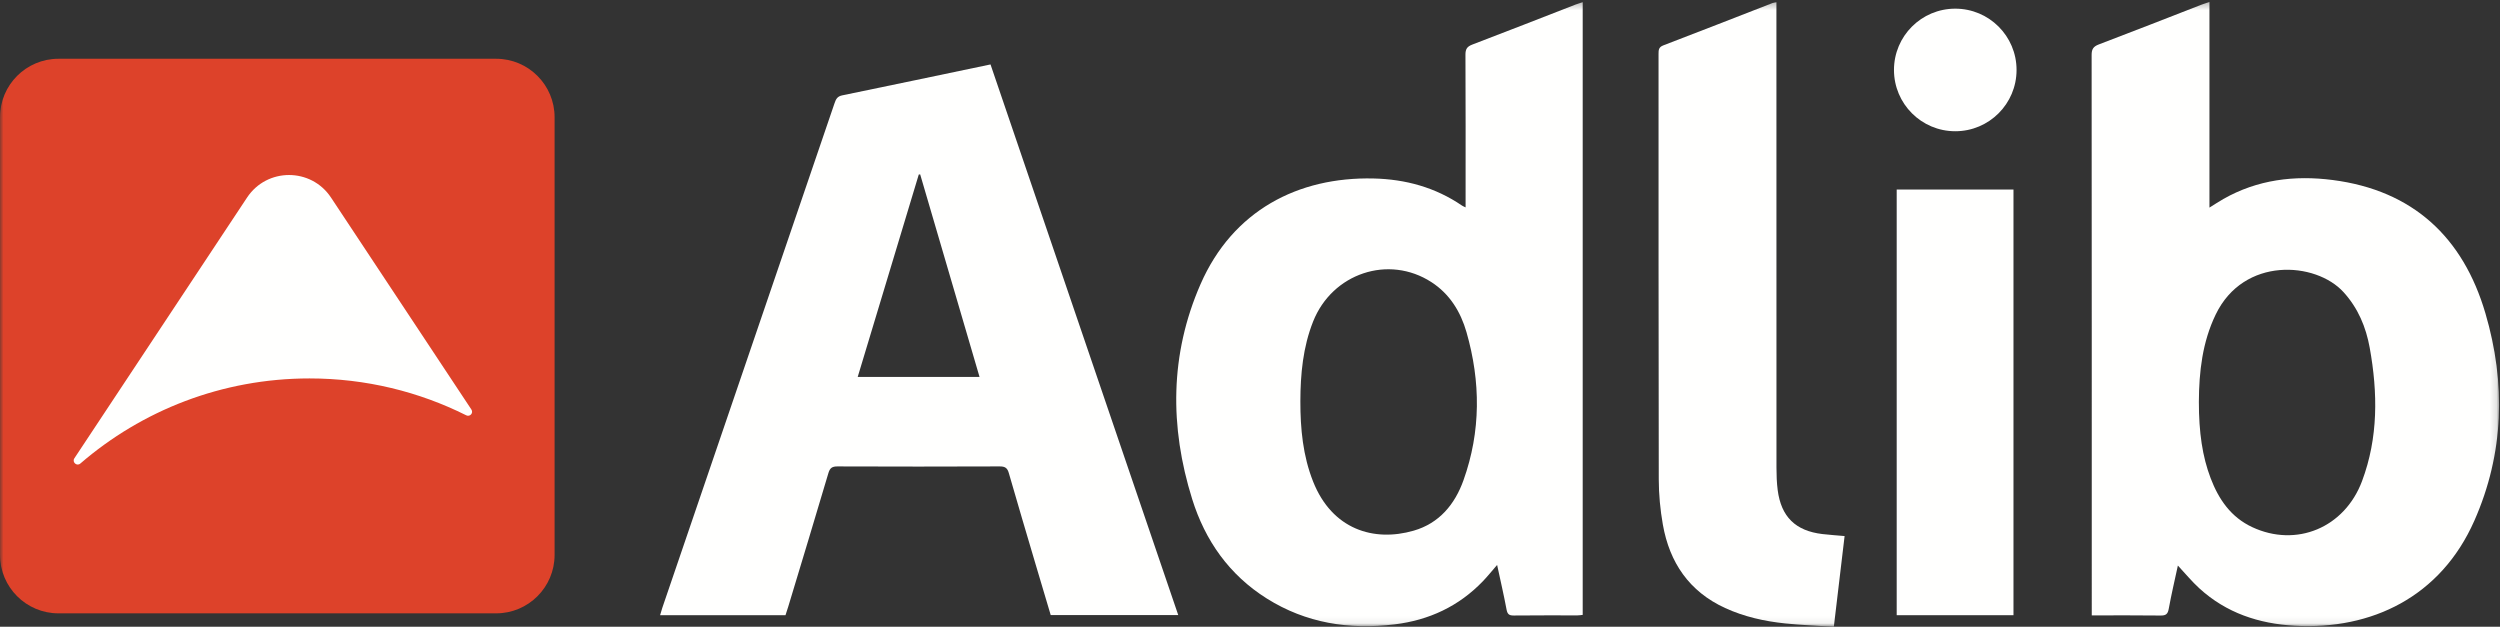
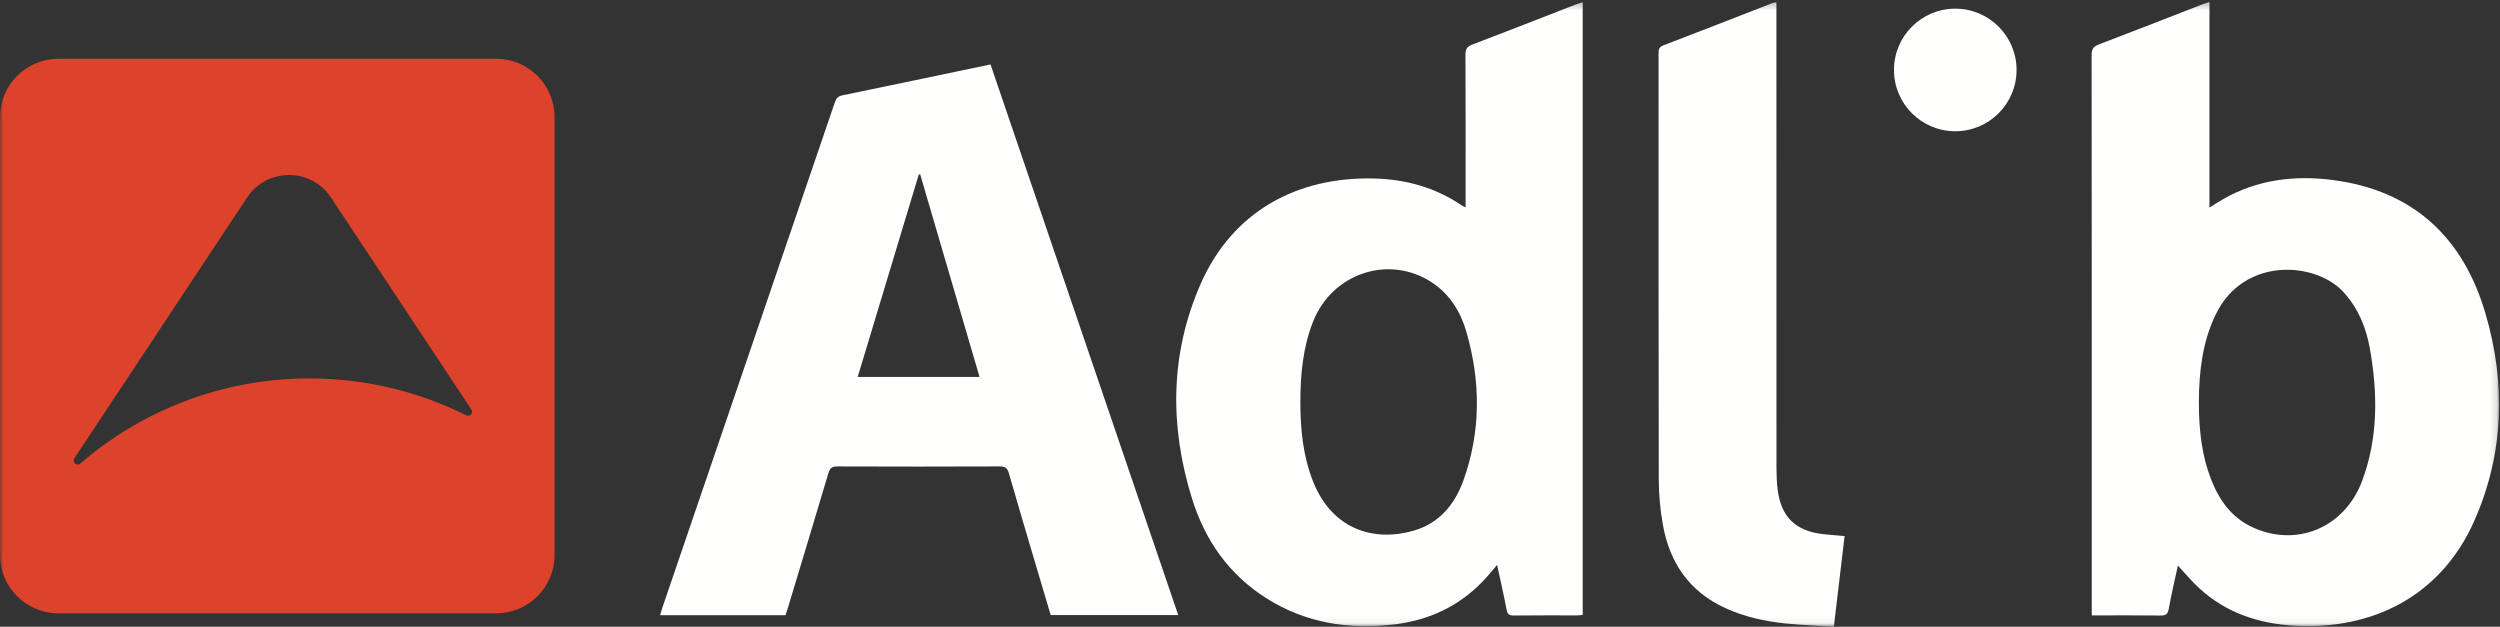
<svg xmlns="http://www.w3.org/2000/svg" xmlns:xlink="http://www.w3.org/1999/xlink" width="359px" height="90px" viewBox="0 0 359 90" version="1.1">
  <rect x="0" y="0" width="359" height="90" fill="#333333" stroke="none" />
  <title>Adlib-logo-white1</title>
  <defs>
    <polygon id="path-1" points="0 0.269 358.865 0.269 358.865 89.94 0 89.94" />
    <polygon id="path-3" points="0 0.269 358.865 0.269 358.865 89.94 0 89.94" />
-     <polygon id="path-5" points="0 0.269 358.865 0.269 358.865 89.94 0 89.94" />
    <polygon id="path-7" points="0 0.269 358.865 0.269 358.865 89.94 0 89.94" />
    <polygon id="path-9" points="0 0.269 358.865 0.269 358.865 89.94 0 89.94" />
    <polygon id="path-11" points="0 0.269 358.865 0.269 358.865 89.94 0 89.94" />
  </defs>
  <g id="Page-1" stroke="none" stroke-width="1" fill="none" fill-rule="evenodd">
    <g id="Adlib-logo-white1">
      <g id="Group-8">
        <g id="Fill-2-Clipped">
          <mask id="mask-2" fill="white">
            <use xlink:href="#path-1" />
          </mask>
          <g id="path-1" />
-           <polygon id="Fill-1" fill="#FFFFFE" fill-rule="nonzero" mask="url(#mask-2)" points="8.318 73.628 68.864 73.628 68.864 19.439 8.318 19.439" />
          <path d="M66.955,59.639 C60.179,56.251 52.534,54.342 44.443,54.342 C31.865,54.342 20.364,58.949 11.533,66.567 C11.028,67.003 10.312,66.364 10.681,65.809 L35.478,28.369 C38.337,24.053 44.674,24.053 47.533,28.369 L67.693,58.809 C68.02,59.302 67.484,59.903 66.955,59.639 Z M71.243,8.438 L8.396,8.438 C3.759,8.438 0,12.197 0,16.834 L0,79.682 C0,84.318 3.759,88.077 8.396,88.077 L71.243,88.077 C75.88,88.077 79.639,84.318 79.639,79.682 L79.639,16.834 C79.639,12.197 75.88,8.438 71.243,8.438 L71.243,8.438 Z" id="Fill-2" fill="#DD422A" fill-rule="nonzero" mask="url(#mask-2)" />
        </g>
        <g id="Fill-4-Clipped">
          <mask id="mask-4" fill="white">
            <use xlink:href="#path-3" />
          </mask>
          <g id="path-1" />
          <path d="M315.758,57.695 C315.757,62.105 316.258,65.537 317.447,68.667 C318.602,71.703 320.361,74.268 323.412,75.693 C329.749,78.657 336.677,75.796 339.19,69.084 C341.529,62.84 341.456,56.403 340.292,49.944 C339.756,46.967 338.617,44.243 336.534,41.954 C332.539,37.562 322.196,36.82 318.173,45.168 C316.258,49.141 315.779,53.369 315.758,57.695 Z M312.743,81.214 C312.291,83.314 311.807,85.361 311.431,87.427 C311.294,88.177 311.025,88.399 310.269,88.39 C307.014,88.347 303.757,88.371 300.377,88.371 C300.377,87.906 300.377,87.513 300.377,87.118 C300.377,60.71 300.381,34.303 300.358,7.895 C300.357,7.061 300.601,6.68 301.396,6.378 C306.32,4.512 311.219,2.581 316.127,0.674 C316.461,0.545 316.803,0.436 317.277,0.269 C317.277,10.16 317.277,19.904 317.277,29.811 C318.038,29.339 318.643,28.936 319.272,28.578 C324.175,25.788 329.49,25.143 334.969,25.849 C346.51,27.338 353.698,34.077 356.902,44.977 C359.855,55.024 359.595,65.105 355.31,74.788 C350.479,85.705 340.564,90.471 329.521,89.855 C324.372,89.567 319.701,88.02 315.836,84.494 C314.756,83.51 313.821,82.366 312.743,81.214 L312.743,81.214 Z" id="Fill-4" fill="#FFFFFE" fill-rule="nonzero" mask="url(#mask-4)" />
        </g>
        <g id="Fill-9-Clipped">
          <mask id="mask-6" fill="white">
            <use xlink:href="#path-5" />
          </mask>
          <g id="path-1" />
          <path d="M289.135,88.345 C283.521,88.345 277.98,88.345 272.366,88.345 C272.366,67.975 272.366,47.628 272.366,27.22 C277.931,27.22 283.494,27.22 289.135,27.22 C289.135,47.554 289.135,67.899 289.135,88.345" id="Fill-9" fill="#FFFFFE" fill-rule="nonzero" mask="url(#mask-6)" />
        </g>
        <g id="Fill-5-Clipped">
          <mask id="mask-8" fill="white">
            <use xlink:href="#path-7" />
          </mask>
          <g id="path-1" />
          <path d="M186.733,57.618 C186.73,61.565 187.093,65.453 188.568,69.166 C191.297,76.03 197.277,77.86 203.006,76.203 C206.683,75.141 208.922,72.42 210.158,68.957 C212.664,61.943 212.631,54.815 210.589,47.703 C209.747,44.772 208.189,42.224 205.555,40.516 C199.406,36.531 191.31,39.245 188.563,46.17 C187.103,49.854 186.745,53.707 186.733,57.618 Z M210.459,29.782 C210.459,29.253 210.459,28.868 210.459,28.482 C210.459,21.604 210.475,14.727 210.439,7.849 C210.436,7.046 210.672,6.685 211.428,6.398 C216.38,4.514 221.311,2.574 226.249,0.655 C226.555,0.537 226.87,0.442 227.276,0.304 C227.276,29.671 227.276,58.94 227.276,88.298 C227.06,88.319 226.807,88.367 226.553,88.368 C223.495,88.373 220.438,88.352 217.38,88.387 C216.714,88.395 216.468,88.203 216.342,87.533 C215.947,85.429 215.462,83.342 214.986,81.125 C214.257,81.965 213.637,82.742 212.951,83.457 C209.487,87.066 205.202,89.057 200.278,89.658 C193.753,90.455 187.541,89.489 181.901,85.939 C176.526,82.557 173.06,77.64 171.196,71.668 C167.951,61.267 167.99,50.874 172.398,40.804 C177.02,30.244 186.394,25.381 197.237,25.63 C201.833,25.735 206.12,26.907 209.953,29.527 C210.056,29.597 210.176,29.641 210.459,29.782 L210.459,29.782 Z" id="Fill-5" fill="#FFFFFE" fill-rule="nonzero" mask="url(#mask-8)" />
        </g>
        <g id="Fill-6-Clipped">
          <mask id="mask-10" fill="white">
            <use xlink:href="#path-9" />
          </mask>
          <g id="path-1" />
          <path d="M123.165,54.132 C129.07,54.132 134.821,54.132 140.663,54.132 C137.803,44.372 134.971,34.709 132.139,25.046 C132.071,25.051 132.004,25.056 131.936,25.061 C129.02,34.727 126.104,44.392 123.165,54.132 Z M142.238,9.253 C151.232,35.633 160.199,61.936 169.194,88.319 C163.046,88.319 157.012,88.319 150.881,88.319 C150.165,85.915 149.437,83.483 148.717,81.047 C147.426,76.679 146.124,72.314 144.868,67.936 C144.656,67.194 144.326,66.973 143.553,66.977 C135.792,67.009 128.03,67.008 120.268,66.978 C119.498,66.975 119.18,67.189 118.956,67.944 C117.066,74.336 115.125,80.713 113.199,87.093 C113.074,87.507 112.934,87.916 112.797,88.341 C106.805,88.341 100.864,88.341 94.791,88.341 C94.91,87.941 94.999,87.6 95.113,87.267 C103.358,63.114 111.606,38.963 119.845,14.808 C120.038,14.24 120.245,13.838 120.929,13.697 C127.992,12.245 135.048,10.757 142.238,9.253 L142.238,9.253 Z" id="Fill-6" fill="#FFFFFE" fill-rule="nonzero" mask="url(#mask-10)" />
        </g>
        <g id="Fill-7-Clipped">
          <mask id="mask-12" fill="white">
            <use xlink:href="#path-11" />
          </mask>
          <g id="path-1" />
          <path d="M255.094,0.311 C255.094,0.768 255.094,1.16 255.094,1.553 C255.094,23.424 255.091,45.295 255.101,67.167 C255.102,68.237 255.139,69.317 255.276,70.376 C255.774,74.215 257.835,76.229 261.685,76.689 C262.711,76.811 263.745,76.876 264.884,76.978 C264.374,81.278 263.866,85.557 263.339,90 C260.965,89.845 258.654,89.767 256.36,89.526 C253.381,89.215 250.467,88.569 247.723,87.309 C242.566,84.939 239.749,80.785 238.786,75.333 C238.409,73.198 238.203,71.005 238.199,68.837 C238.155,48.476 238.174,28.114 238.167,7.752 C238.167,7.191 238.174,6.774 238.853,6.516 C244.083,4.518 249.295,2.472 254.514,0.444 C254.664,0.386 254.831,0.37 255.094,0.311" id="Fill-7" fill="#FFFFFE" fill-rule="nonzero" mask="url(#mask-12)" />
        </g>
      </g>
      <path d="M289.577,10.045 C289.577,14.906 285.637,18.846 280.776,18.846 C275.916,18.846 271.975,14.906 271.975,10.045 C271.975,5.184 275.916,1.244 280.776,1.244 C285.637,1.244 289.577,5.184 289.577,10.045" id="Fill-10-2" fill="#FFFFFE" fill-rule="nonzero" />
    </g>
  </g>
</svg>